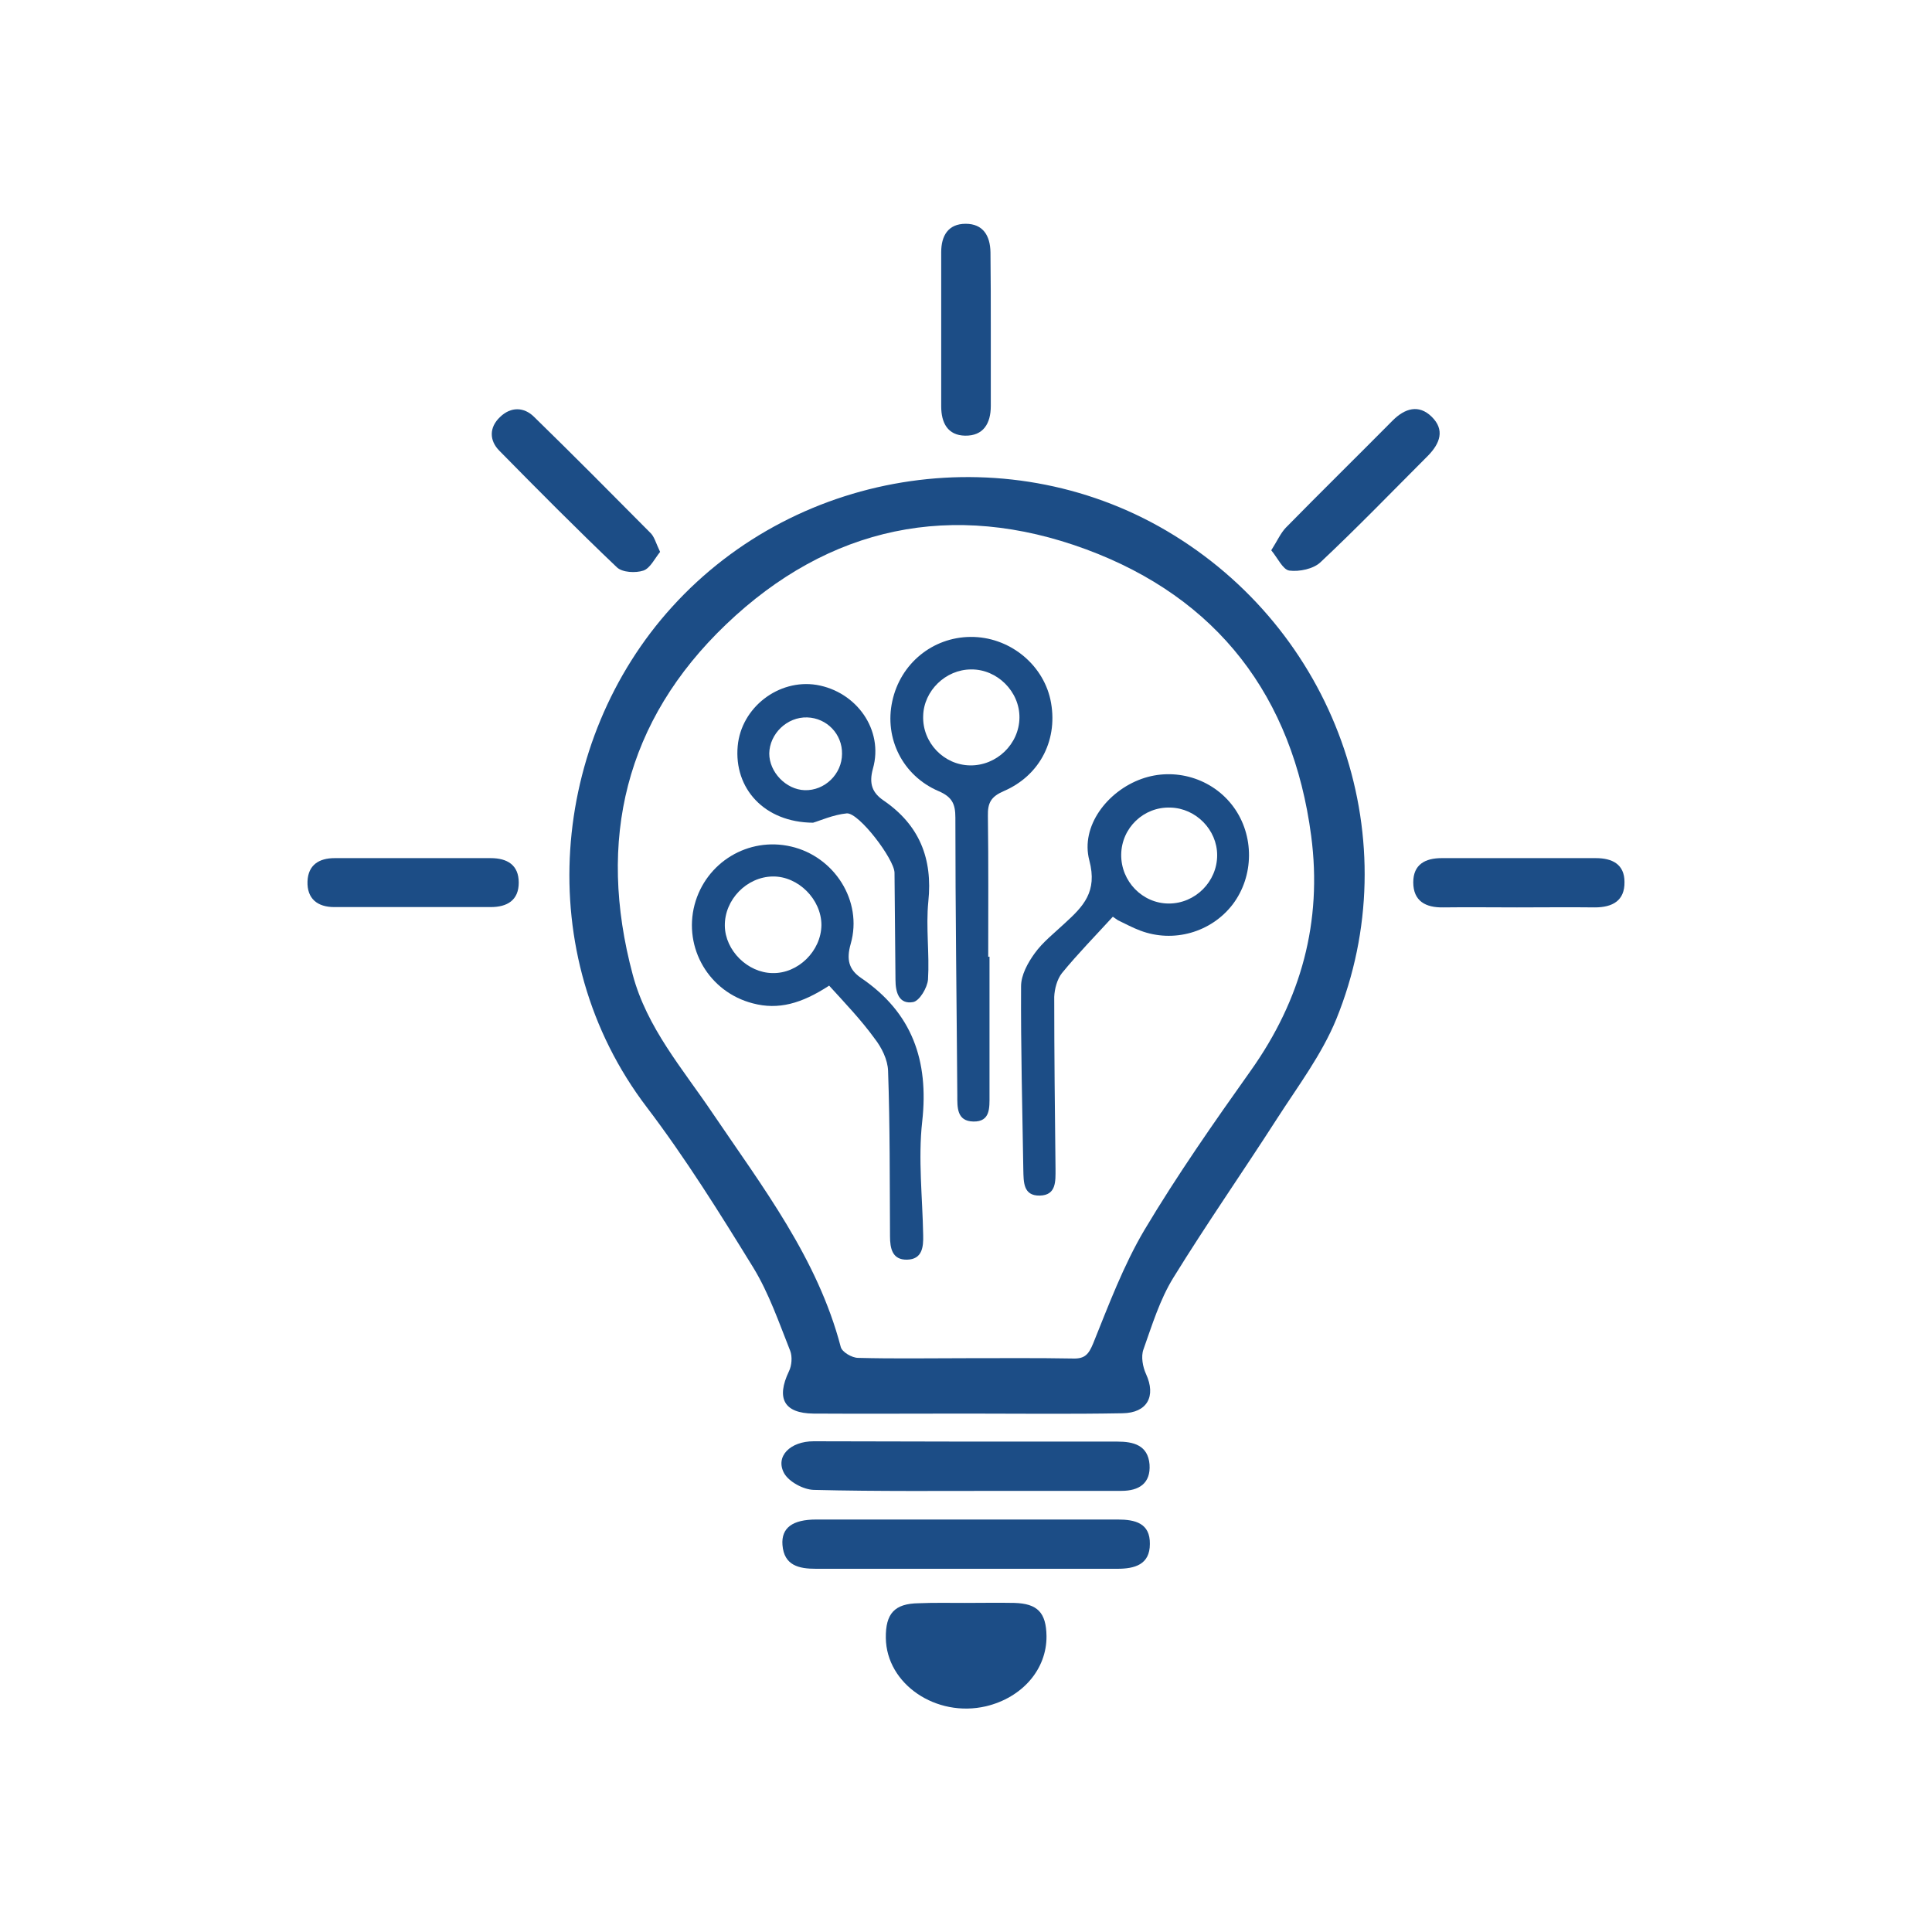
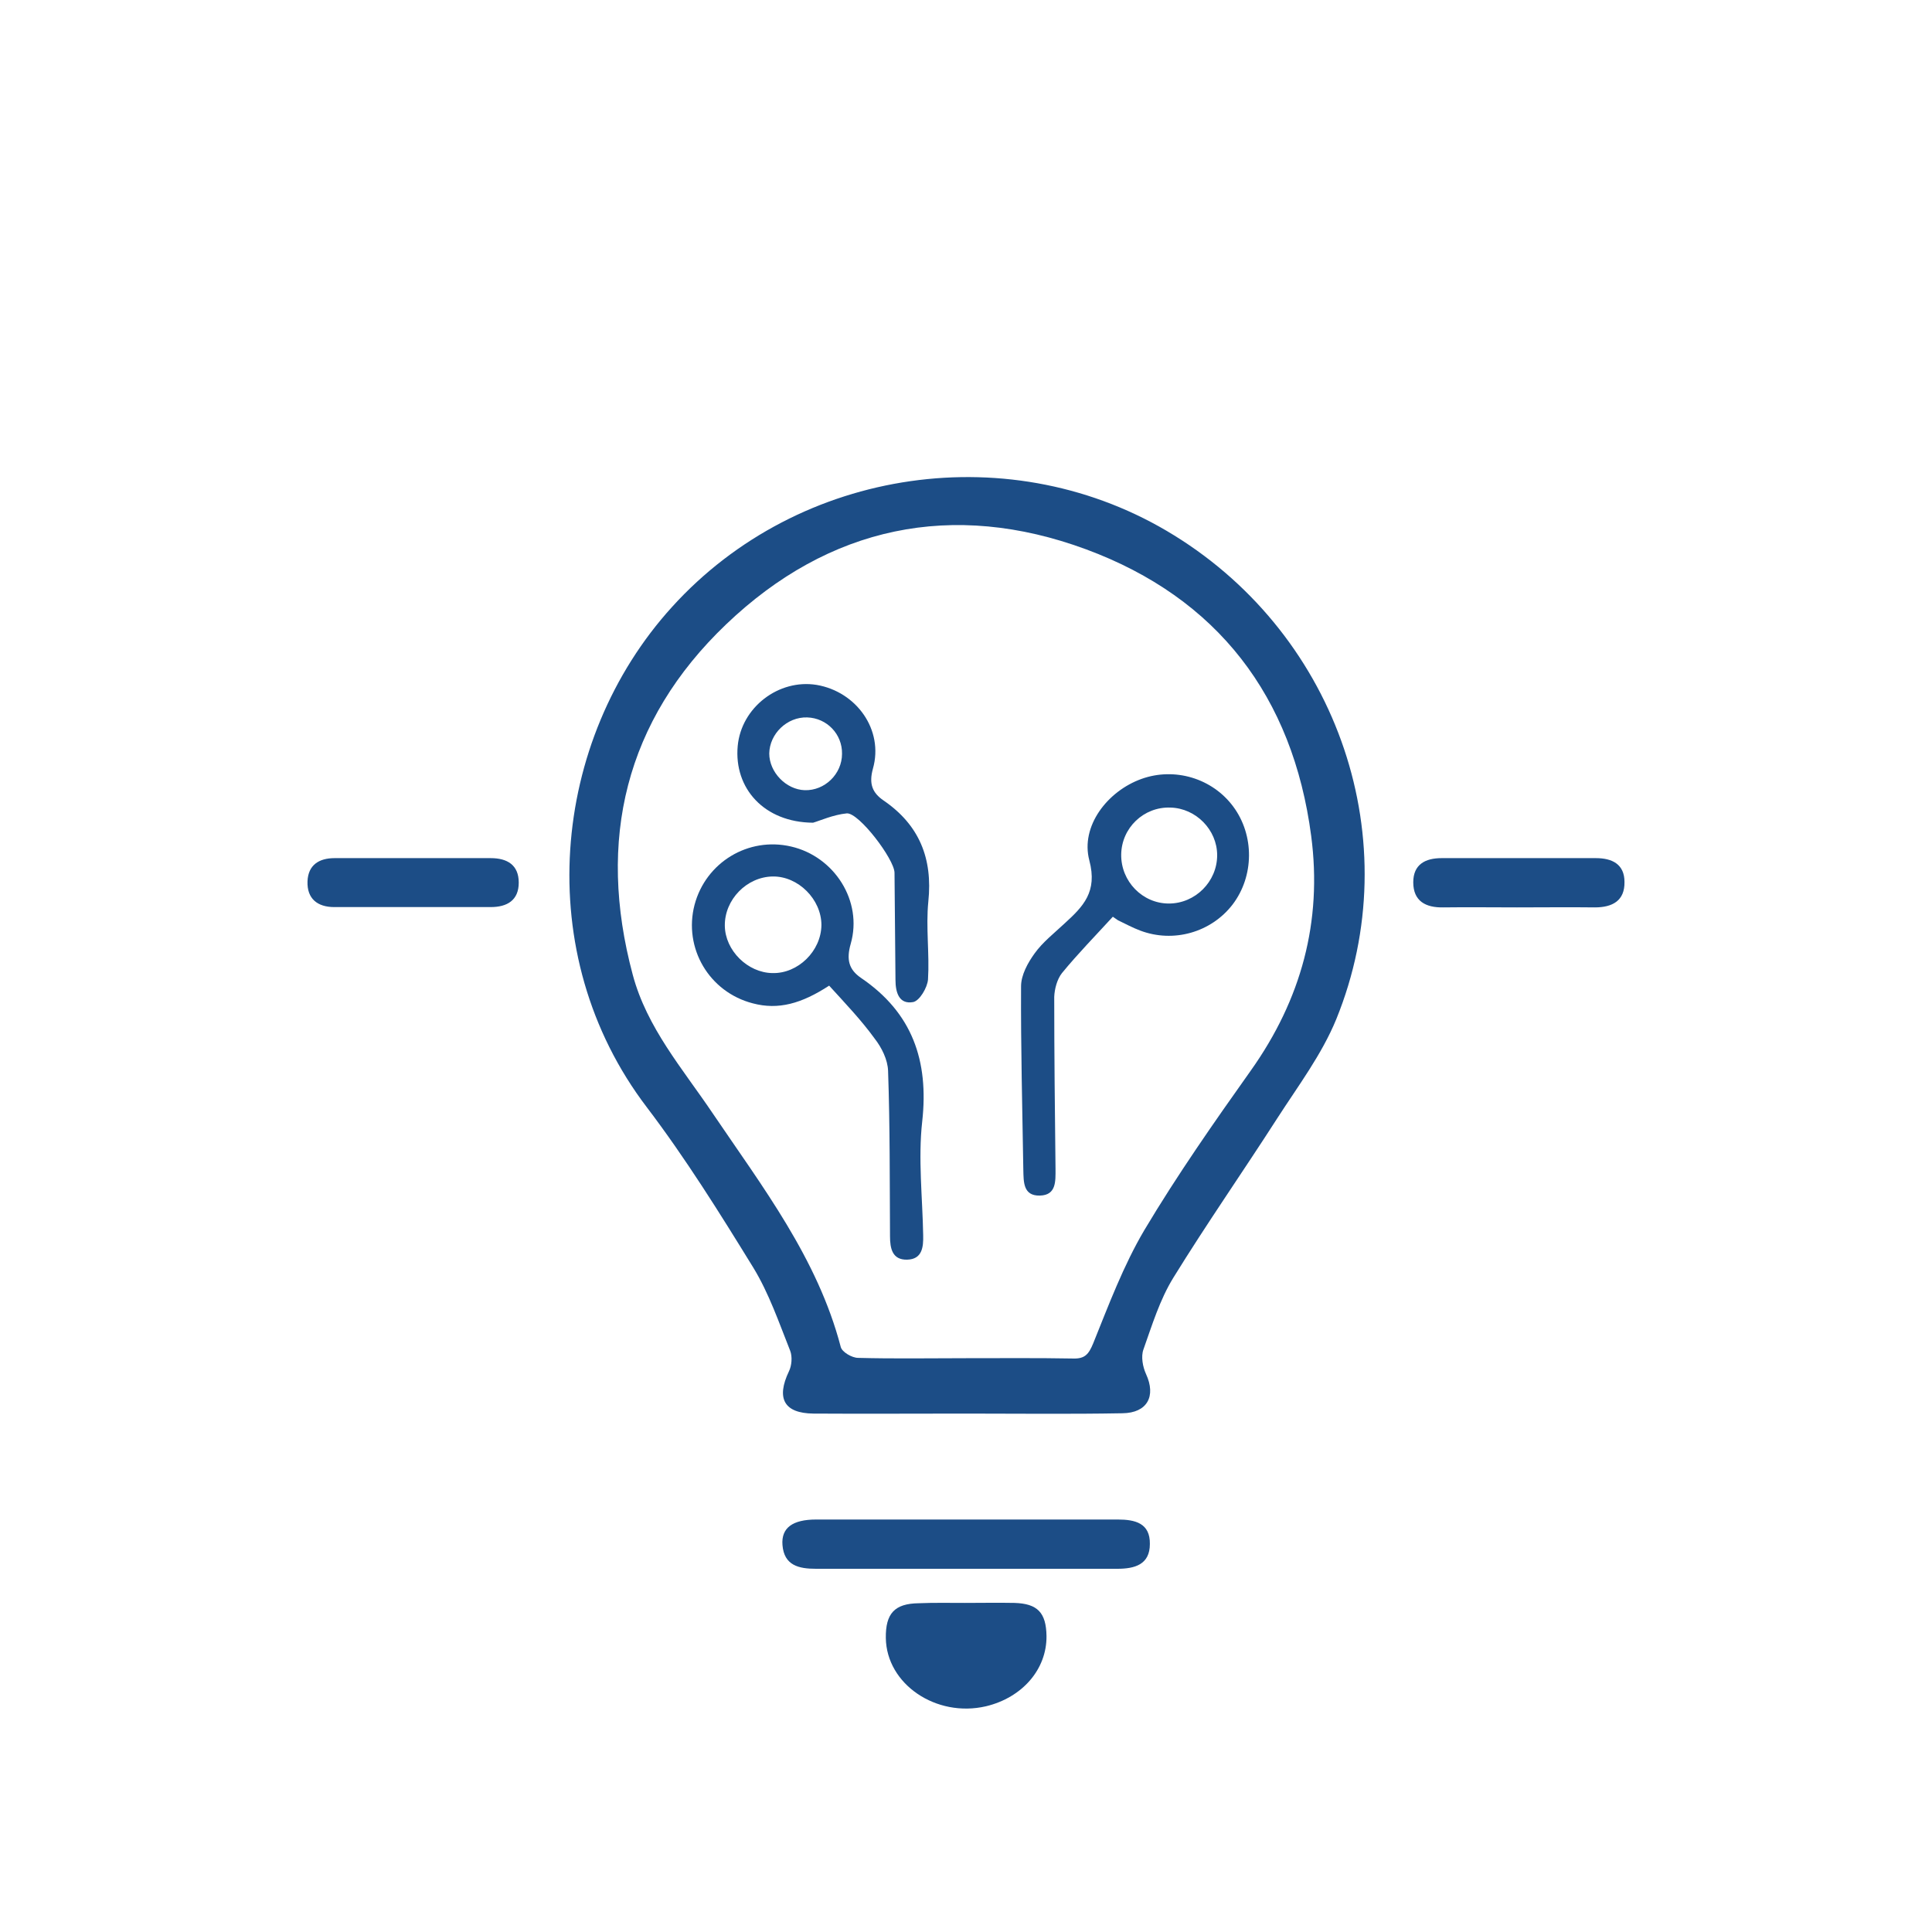
<svg xmlns="http://www.w3.org/2000/svg" version="1.1" id="Layer_1" x="0px" y="0px" viewBox="0 0 60 60" style="enable-background:new 0 0 60 60;" xml:space="preserve">
  <style type="text/css">
	.st0{fill:#1C4D86;}
</style>
  <g>
    <g>
      <path class="st0" d="M29.98,43.9c-1.57,0-3.15,0.01-4.72,0c-0.91-0.01-1.16-0.47-0.76-1.31c0.09-0.18,0.11-0.46,0.04-0.64    c-0.35-0.88-0.66-1.79-1.15-2.59c-1.04-1.69-2.1-3.39-3.3-4.97c-3.63-4.76-2.98-11.4,0.78-15.54c3.95-4.36,10.6-5.32,15.6-2.22    c5.11,3.16,7.27,9.51,5.03,15.02c-0.45,1.1-1.19,2.08-1.84,3.09c-1.06,1.65-2.19,3.27-3.22,4.94c-0.42,0.68-0.66,1.47-0.93,2.23    c-0.08,0.22-0.02,0.54,0.08,0.76c0.32,0.69,0.04,1.21-0.73,1.22C33.22,43.92,31.6,43.9,29.98,43.9z M30,42.18    c1.11,0,2.22-0.01,3.33,0.01c0.36,0.01,0.48-0.13,0.62-0.47c0.48-1.19,0.94-2.42,1.59-3.52c1.02-1.71,2.16-3.34,3.31-4.96    c1.56-2.2,2.22-4.62,1.87-7.28c-0.57-4.33-2.91-7.39-6.99-8.9c-4.14-1.53-7.99-0.72-11.18,2.33c-3.13,2.99-4.02,6.7-2.9,10.88    c0.44,1.65,1.55,2.92,2.48,4.3c1.55,2.29,3.26,4.51,3.98,7.26c0.04,0.16,0.35,0.34,0.54,0.34C27.77,42.2,28.88,42.18,30,42.18z" />
-       <path class="st0" d="M30.06,44.77c1.55,0,3.1,0,4.64,0c0.5,0,0.95,0.11,1,0.71c0.04,0.59-0.33,0.82-0.87,0.82    c-1.18,0-2.36,0-3.53,0c-2.01,0-4.02,0.02-6.03-0.03c-0.32-0.01-0.77-0.25-0.92-0.52c-0.28-0.52,0.19-0.99,0.92-0.99    C26.87,44.76,28.46,44.77,30.06,44.77z" />
      <path class="st0" d="M29.98,48.72c-1.55,0-3.1,0-4.64,0c-0.53,0-0.99-0.1-1.04-0.74c-0.04-0.53,0.31-0.79,1.05-0.79    c3.12,0,6.24,0,9.36,0c0.54,0,1.01,0.11,1,0.76c0,0.64-0.47,0.77-1.01,0.77C33.12,48.72,31.55,48.72,29.98,48.72z" />
      <path class="st0" d="M29.97,49.78c0.51,0,1.02-0.01,1.53,0c0.72,0.02,0.99,0.3,1,1.03c0.01,1.03-0.75,1.91-1.88,2.18    c-1.55,0.36-3.09-0.69-3.11-2.12c-0.01-0.76,0.27-1.07,1.02-1.08C29,49.77,29.49,49.78,29.97,49.78z" />
-       <path class="st0" d="M30.77,10.25c0,0.79,0,1.57,0,2.36c0,0.54-0.23,0.93-0.8,0.92c-0.54-0.01-0.74-0.4-0.74-0.91    c0-1.6,0-3.2,0-4.79c0-0.5,0.21-0.88,0.76-0.88c0.54,0,0.76,0.37,0.77,0.88C30.77,8.63,30.77,9.44,30.77,10.25z" />
-       <path class="st0" d="M20.5,17.14c-0.17,0.21-0.31,0.51-0.52,0.58c-0.24,0.08-0.65,0.06-0.82-0.1c-1.24-1.18-2.45-2.4-3.65-3.62    c-0.32-0.32-0.32-0.73,0.02-1.05c0.33-0.32,0.74-0.32,1.06,0c1.21,1.18,2.4,2.38,3.59,3.58C20.32,16.65,20.37,16.87,20.5,17.14z" />
-       <path class="st0" d="M39.48,17.09c0.19-0.3,0.29-0.53,0.45-0.7c1.1-1.12,2.22-2.22,3.32-3.33c0.38-0.38,0.81-0.51,1.21-0.12    c0.42,0.41,0.26,0.83-0.11,1.21c-1.11,1.11-2.2,2.24-3.34,3.31c-0.22,0.21-0.66,0.3-0.97,0.26    C39.84,17.69,39.68,17.33,39.48,17.09z" />
      <path class="st0" d="M12.88,26.65c0.79,0,1.57,0,2.36,0c0.51,0,0.87,0.21,0.87,0.76c0,0.55-0.36,0.76-0.87,0.76    c-1.62,0-3.24,0-4.86,0c-0.52,0-0.85-0.26-0.83-0.8c0.02-0.51,0.36-0.72,0.84-0.72C11.22,26.65,12.05,26.65,12.88,26.65z" />
      <path class="st0" d="M47.11,28.18c-0.76,0-1.53-0.01-2.29,0c-0.54,0.01-0.93-0.19-0.93-0.78c0-0.56,0.38-0.75,0.88-0.75    c1.6,0,3.19,0,4.79,0c0.51,0,0.89,0.19,0.89,0.74c0.01,0.58-0.37,0.79-0.92,0.79C48.73,28.17,47.92,28.18,47.11,28.18z" />
      <path class="st0" d="M34.56,28.47c-0.53,0.58-1.08,1.14-1.58,1.75c-0.15,0.19-0.23,0.49-0.24,0.74c0,1.78,0.02,3.56,0.04,5.34    c0,0.38,0.03,0.82-0.49,0.83c-0.52,0.01-0.5-0.43-0.51-0.81c-0.03-1.9-0.08-3.79-0.07-5.69c0-0.35,0.21-0.73,0.42-1.02    c0.25-0.35,0.61-0.63,0.93-0.93c0.58-0.53,1.03-0.98,0.77-1.96c-0.28-1.06,0.56-2.15,1.62-2.53c1.03-0.37,2.2-0.02,2.85,0.86    c0.66,0.89,0.65,2.16-0.02,3.04c-0.67,0.87-1.84,1.2-2.87,0.81c-0.24-0.09-0.46-0.21-0.69-0.32    C34.68,28.55,34.62,28.51,34.56,28.47z M34.82,26.54c-0.01,0.83,0.66,1.52,1.48,1.52c0.82,0,1.5-0.68,1.5-1.5    c0-0.79-0.66-1.46-1.45-1.48C35.52,25.05,34.83,25.71,34.82,26.54z" />
-       <path class="st0" d="M30.73,29.71c0,1.44,0,2.87,0,4.31c0,0.38,0.03,0.82-0.5,0.81c-0.52-0.01-0.5-0.44-0.5-0.82    c-0.02-2.87-0.06-5.74-0.06-8.62c0-0.42-0.1-0.64-0.52-0.82c-1.12-0.48-1.69-1.64-1.44-2.79c0.25-1.17,1.25-1.99,2.43-2    c1.18-0.01,2.23,0.82,2.48,1.94c0.26,1.2-0.29,2.35-1.45,2.85c-0.39,0.17-0.5,0.36-0.49,0.77c0.02,1.46,0.01,2.92,0.01,4.38    C30.7,29.71,30.71,29.71,30.73,29.71z M30.13,23.77c0.82,0.01,1.52-0.66,1.53-1.48c0.01-0.81-0.69-1.51-1.5-1.5    c-0.79,0-1.47,0.66-1.49,1.44C28.64,23.06,29.31,23.76,30.13,23.77z" />
      <path class="st0" d="M25.75,30.61c-0.86,0.56-1.58,0.76-2.37,0.55c-1.36-0.35-2.16-1.72-1.81-3.06c0.35-1.32,1.67-2.12,3-1.81    c1.34,0.31,2.23,1.69,1.85,3.02c-0.14,0.49-0.06,0.8,0.32,1.06c1.59,1.08,2.11,2.57,1.9,4.46c-0.13,1.16,0.01,2.36,0.03,3.53    c0.01,0.37-0.03,0.75-0.5,0.76c-0.46,0.01-0.53-0.35-0.53-0.73c-0.01-1.71,0-3.42-0.06-5.13c-0.01-0.35-0.2-0.73-0.42-1.01    C26.74,31.67,26.24,31.15,25.75,30.61z M25.51,28.73c0-0.8-0.72-1.52-1.51-1.51c-0.81,0.01-1.5,0.72-1.49,1.53    c0.01,0.77,0.71,1.46,1.48,1.47C24.78,30.24,25.5,29.54,25.51,28.73z" />
      <path class="st0" d="M25.25,25.55c-1.52-0.01-2.46-1.07-2.34-2.38c0.11-1.2,1.27-2.09,2.45-1.9c1.24,0.21,2.09,1.4,1.75,2.6    c-0.13,0.47-0.02,0.75,0.33,0.99c1.11,0.76,1.53,1.8,1.39,3.14c-0.08,0.8,0.04,1.62-0.01,2.42c-0.02,0.25-0.26,0.66-0.46,0.7    c-0.44,0.08-0.55-0.3-0.55-0.69c-0.01-1.11-0.02-2.22-0.03-3.33c-0.01-0.42-1.1-1.86-1.48-1.84    C25.88,25.3,25.46,25.49,25.25,25.55z M25.07,22.28c-0.63-0.02-1.17,0.51-1.18,1.12c0,0.58,0.52,1.12,1.1,1.14    c0.62,0.02,1.16-0.5,1.16-1.13C26.16,22.8,25.68,22.3,25.07,22.28z" />
    </g>
  </g>
</svg>